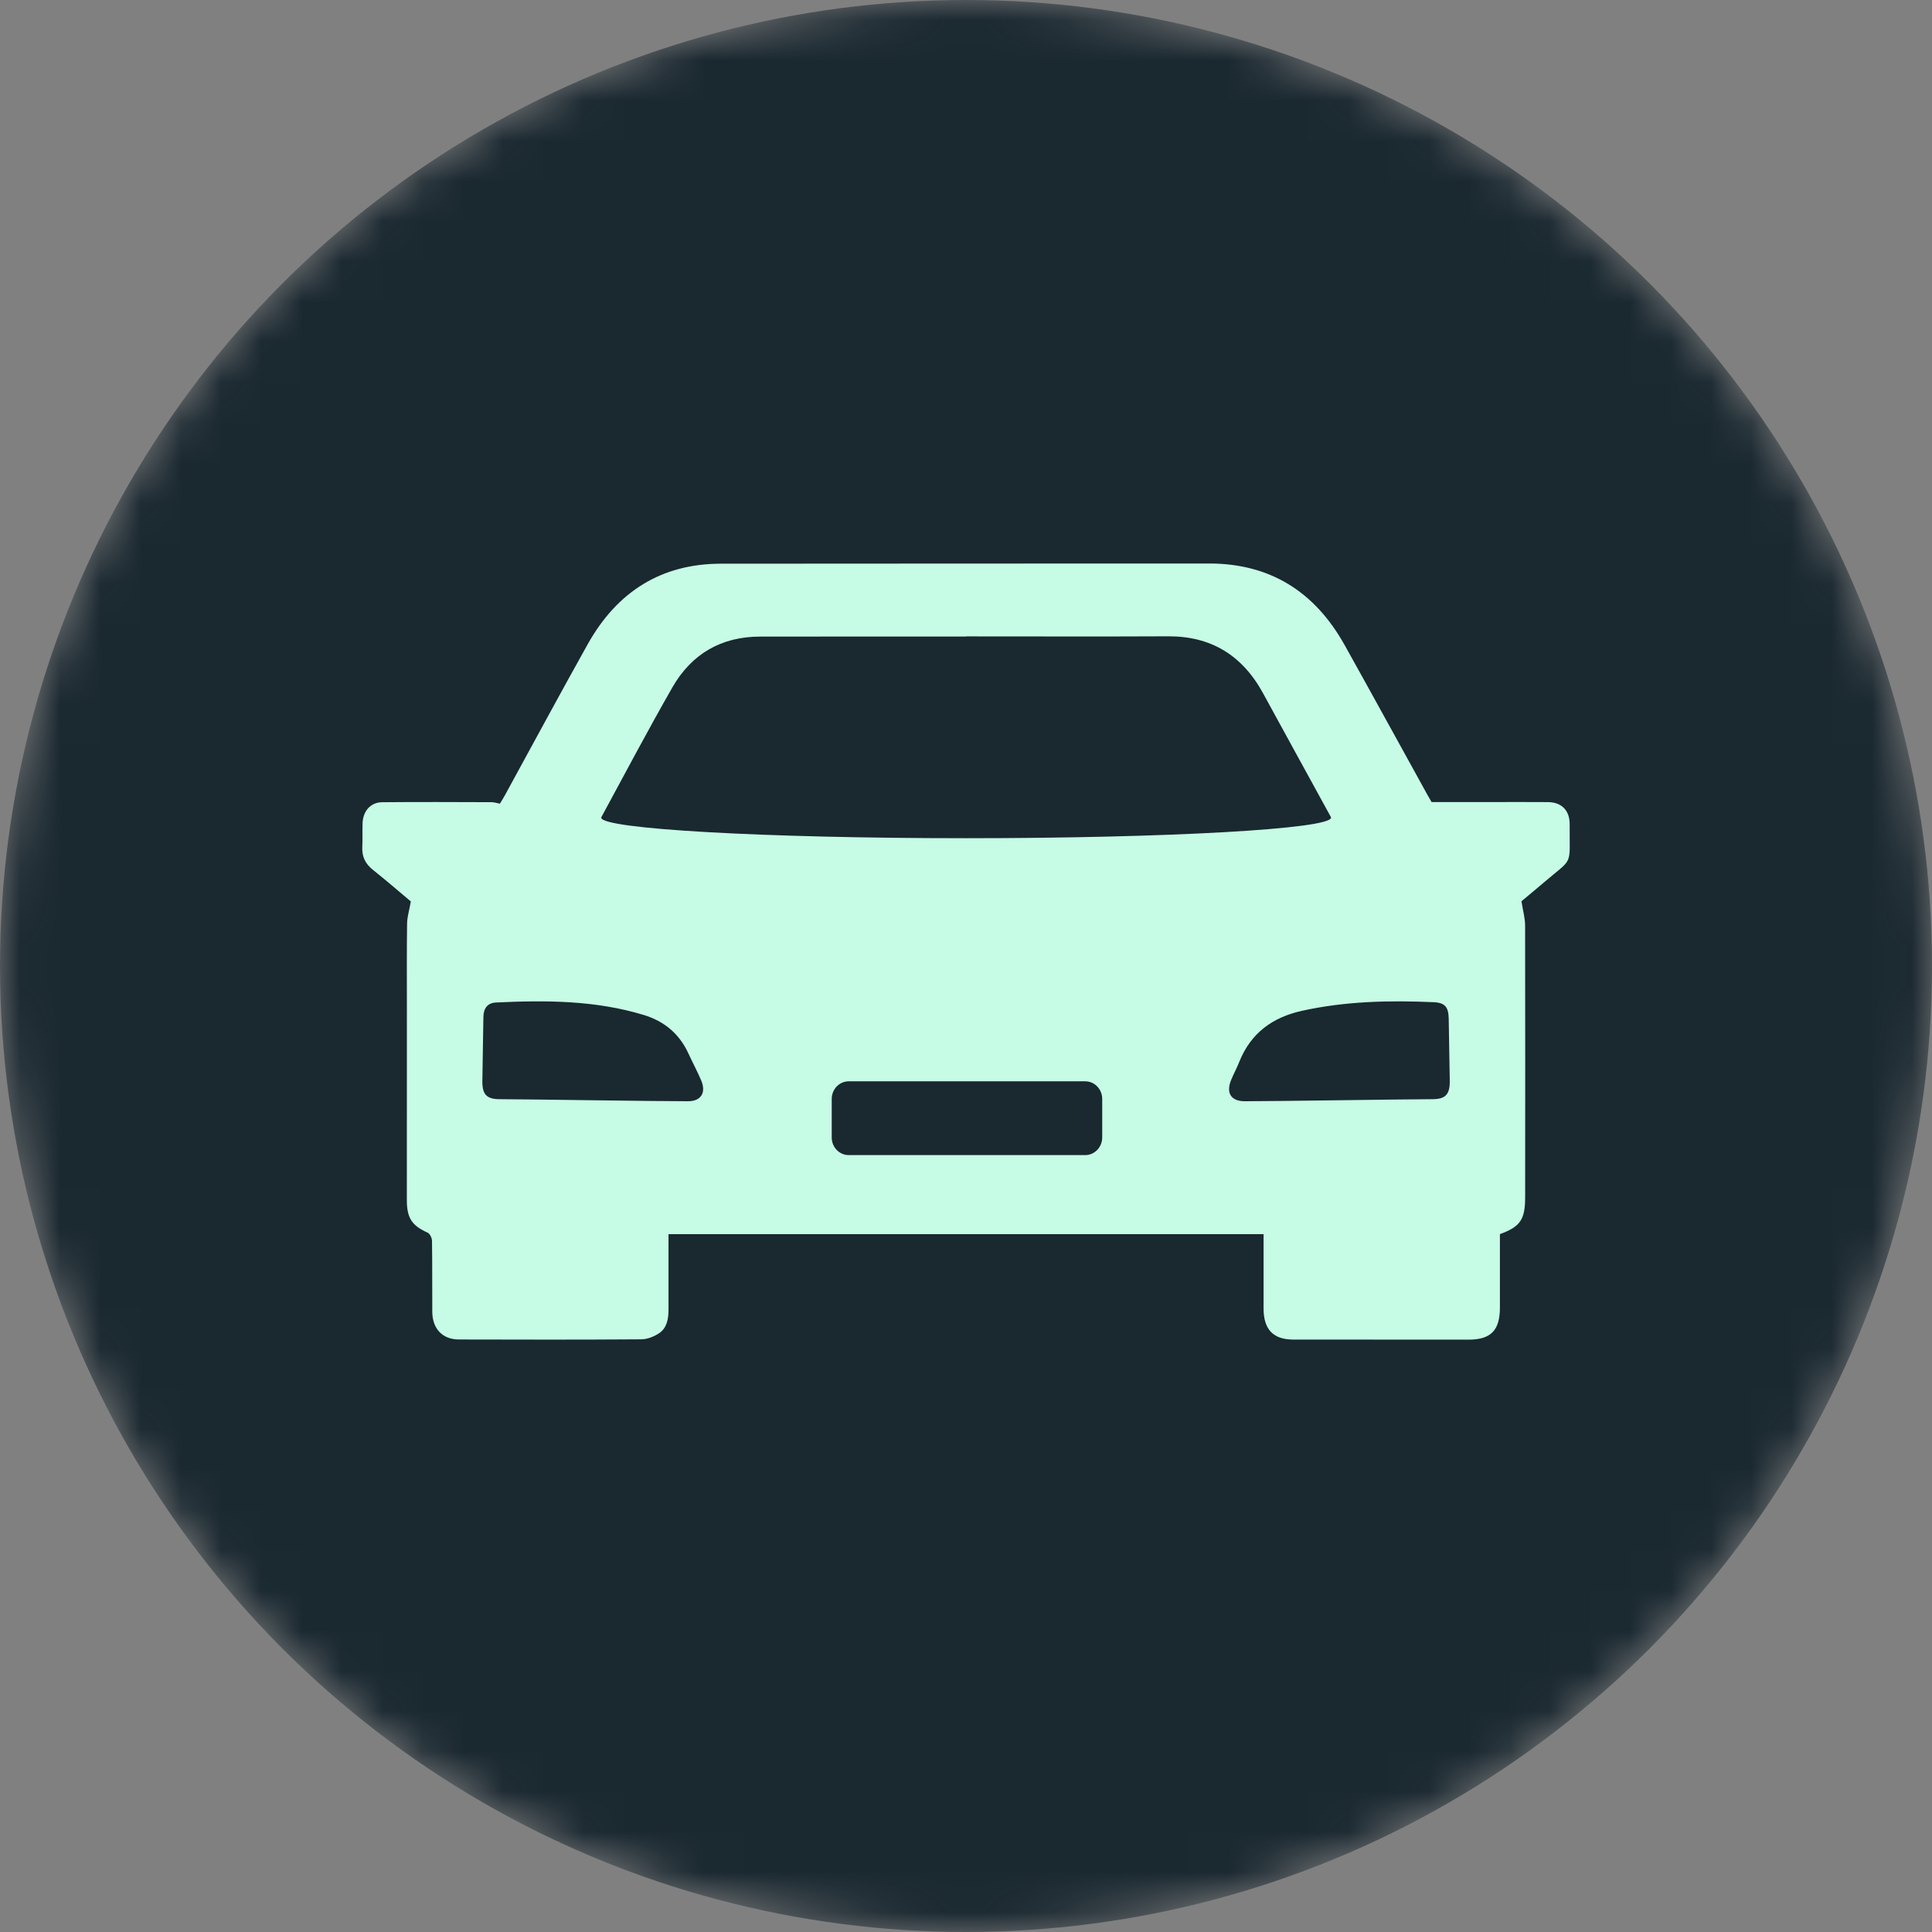
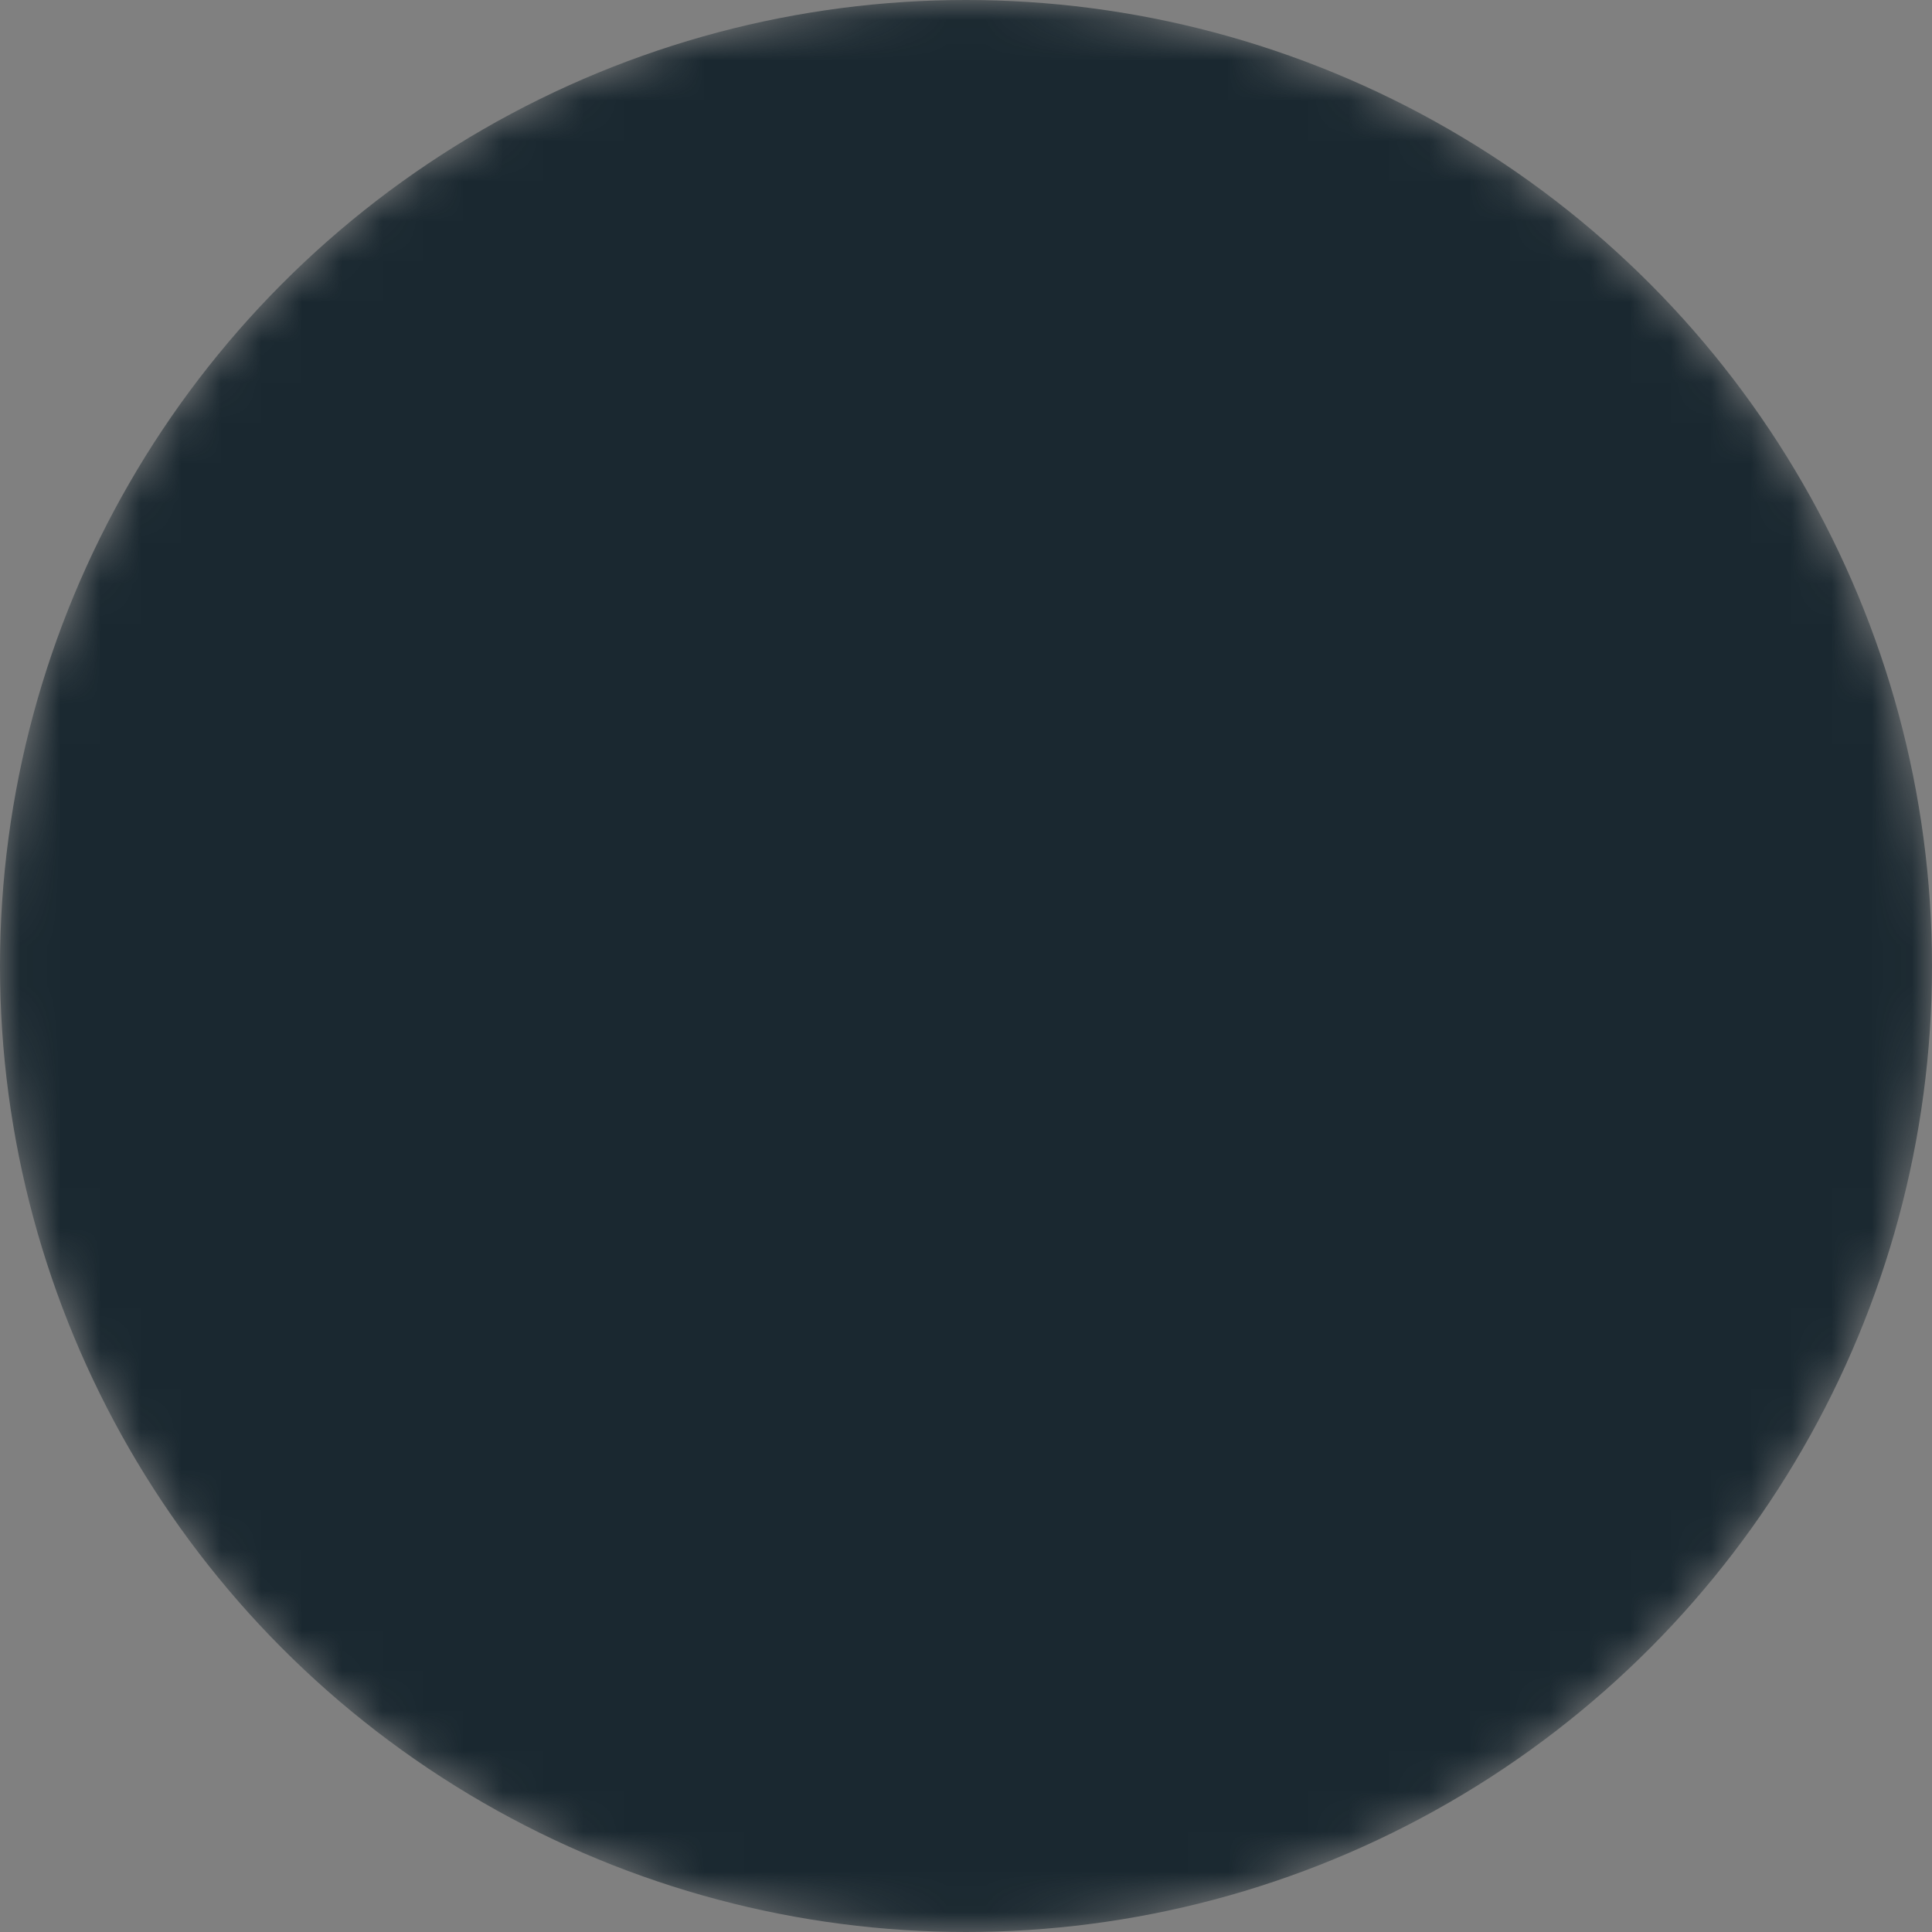
<svg xmlns="http://www.w3.org/2000/svg" width="48" height="48" viewBox="0 0 48 48" fill="none">
  <rect x="0" y="0" width="48" height="48" fill="#808080" stroke="none" />
  <g clip-path="url(#clip0_1176_53224)">
    <mask id="mask0_1176_53224" style="mask-type:alpha" maskUnits="userSpaceOnUse" x="0" y="0" width="48" height="48">
      <circle cx="24" cy="24" r="24" fill="#091922" />
    </mask>
    <g mask="url(#mask0_1176_53224)">
      <circle cx="24" cy="24" r="24" fill="#091922" fill-opacity="0.85" />
-       <path d="M38.998 20.482C39 20.132 38.797 19.931 38.458 19.928C37.979 19.924 37.5 19.927 37.022 19.927H35.567C35.544 19.885 35.501 19.814 35.461 19.742C34.777 18.504 34.097 17.263 33.408 16.028C32.659 14.687 31.542 13.999 30.037 14C25.992 14.004 21.947 13.999 17.903 14.005C16.436 14.008 15.337 14.693 14.604 16.001C13.906 17.248 13.229 18.508 12.542 19.762C12.504 19.833 12.459 19.901 12.42 19.967C12.34 19.952 12.276 19.93 12.211 19.93C11.305 19.927 10.399 19.923 9.493 19.931C9.209 19.933 9.019 20.15 9.008 20.449C9 20.647 9.011 20.846 9.001 21.045C8.989 21.288 9.081 21.465 9.267 21.613C9.604 21.881 9.93 22.164 10.207 22.396C10.169 22.614 10.117 22.777 10.114 22.941C10.104 23.644 10.109 24.347 10.109 25.05C10.108 26.64 10.107 28.229 10.108 29.819C10.108 30.265 10.237 30.451 10.624 30.625C10.68 30.649 10.732 30.757 10.733 30.827C10.742 31.416 10.736 32.004 10.74 32.593C10.743 33.015 10.996 33.279 11.403 33.279C12.913 33.283 14.424 33.286 15.934 33.275C16.084 33.274 16.251 33.207 16.379 33.121C16.573 32.989 16.609 32.761 16.609 32.531C16.609 31.914 16.609 31.296 16.609 30.662H31.393V32.506C31.393 33.03 31.631 33.281 32.133 33.281C33.584 33.282 35.035 33.283 36.486 33.283C37.042 33.283 37.265 33.053 37.265 32.482V30.662C37.776 30.474 37.892 30.299 37.892 29.738C37.893 27.491 37.896 25.244 37.891 22.997C37.891 22.811 37.837 22.626 37.8 22.392C37.954 22.263 38.16 22.093 38.364 21.919C39.107 21.287 38.989 21.542 38.998 20.483V20.482ZM14.946 20.292C15.527 19.22 16.097 18.141 16.702 17.083C17.186 16.237 17.93 15.817 18.883 15.816C20.589 15.813 22.295 15.815 24.002 15.815V15.811C25.676 15.811 27.35 15.817 29.024 15.809C30.08 15.804 30.86 16.273 31.38 17.223C31.936 18.238 32.508 19.286 33.066 20.3C33.067 20.303 33.068 20.305 33.068 20.308V20.31L33.069 20.314C33.069 20.596 29.01 20.825 24.003 20.825C18.995 20.825 14.937 20.596 14.937 20.314C14.937 20.307 14.94 20.3 14.946 20.292V20.292ZM17.098 27.36C16.317 27.362 13.196 27.311 12.416 27.309C12.089 27.308 11.979 27.192 11.984 26.852C11.992 26.325 12.003 25.799 12.01 25.271C12.012 25.052 12.111 24.917 12.322 24.907C13.56 24.848 14.794 24.851 15.998 25.218C16.495 25.37 16.872 25.675 17.1 26.166C17.205 26.393 17.323 26.614 17.421 26.843C17.55 27.148 17.415 27.359 17.098 27.36L17.098 27.36ZM27.384 28.261C27.384 28.502 27.195 28.698 26.963 28.698H21.086C20.853 28.698 20.664 28.502 20.664 28.261V27.302C20.664 27.061 20.853 26.865 21.086 26.865H26.963C27.195 26.865 27.384 27.061 27.384 27.302V28.261ZM35.587 27.309C34.807 27.311 31.701 27.361 30.928 27.36C30.581 27.36 30.452 27.153 30.591 26.822C30.652 26.675 30.729 26.535 30.787 26.387C31.077 25.66 31.62 25.275 32.344 25.114C33.425 24.874 34.518 24.851 35.616 24.899C35.905 24.912 35.988 25.021 35.993 25.317C36.002 25.828 36.012 26.34 36.019 26.851C36.023 27.191 35.914 27.308 35.587 27.309Z" fill="#C6FBE5" />
    </g>
  </g>
  <defs>
    <clipPath id="clip0_1176_53224">
      <rect width="48" height="48" fill="white" />
    </clipPath>
  </defs>
</svg>